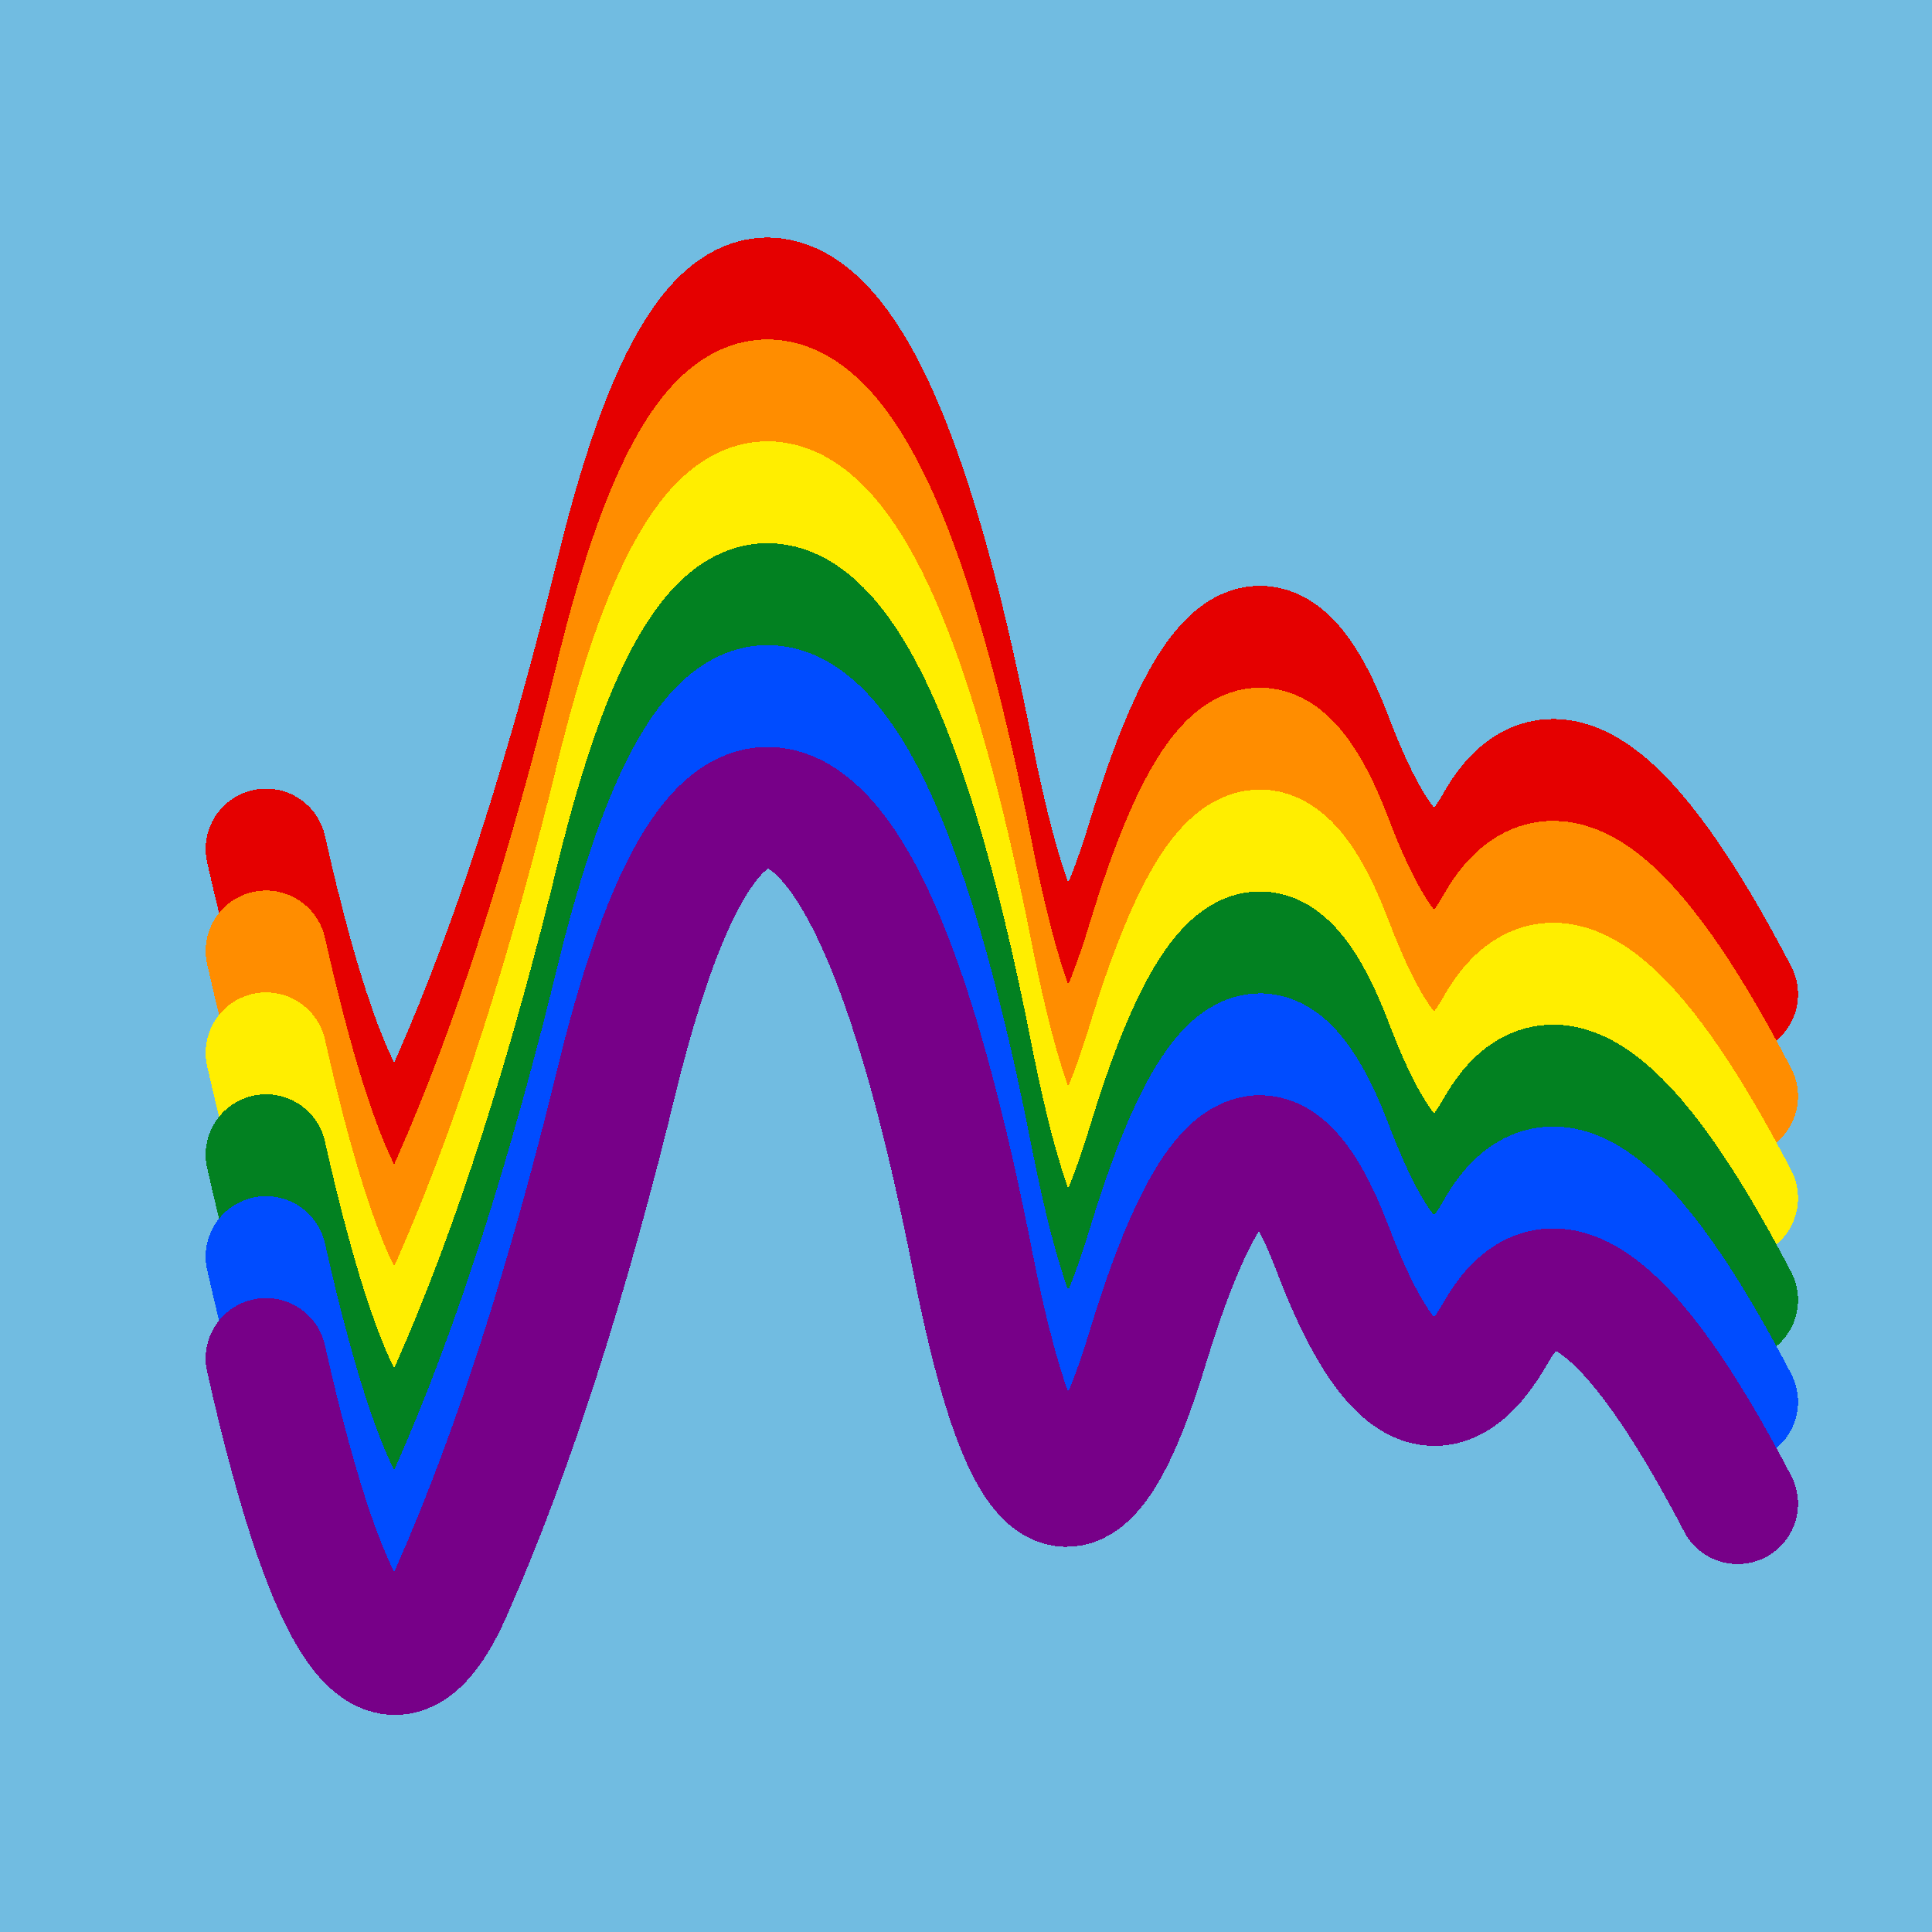
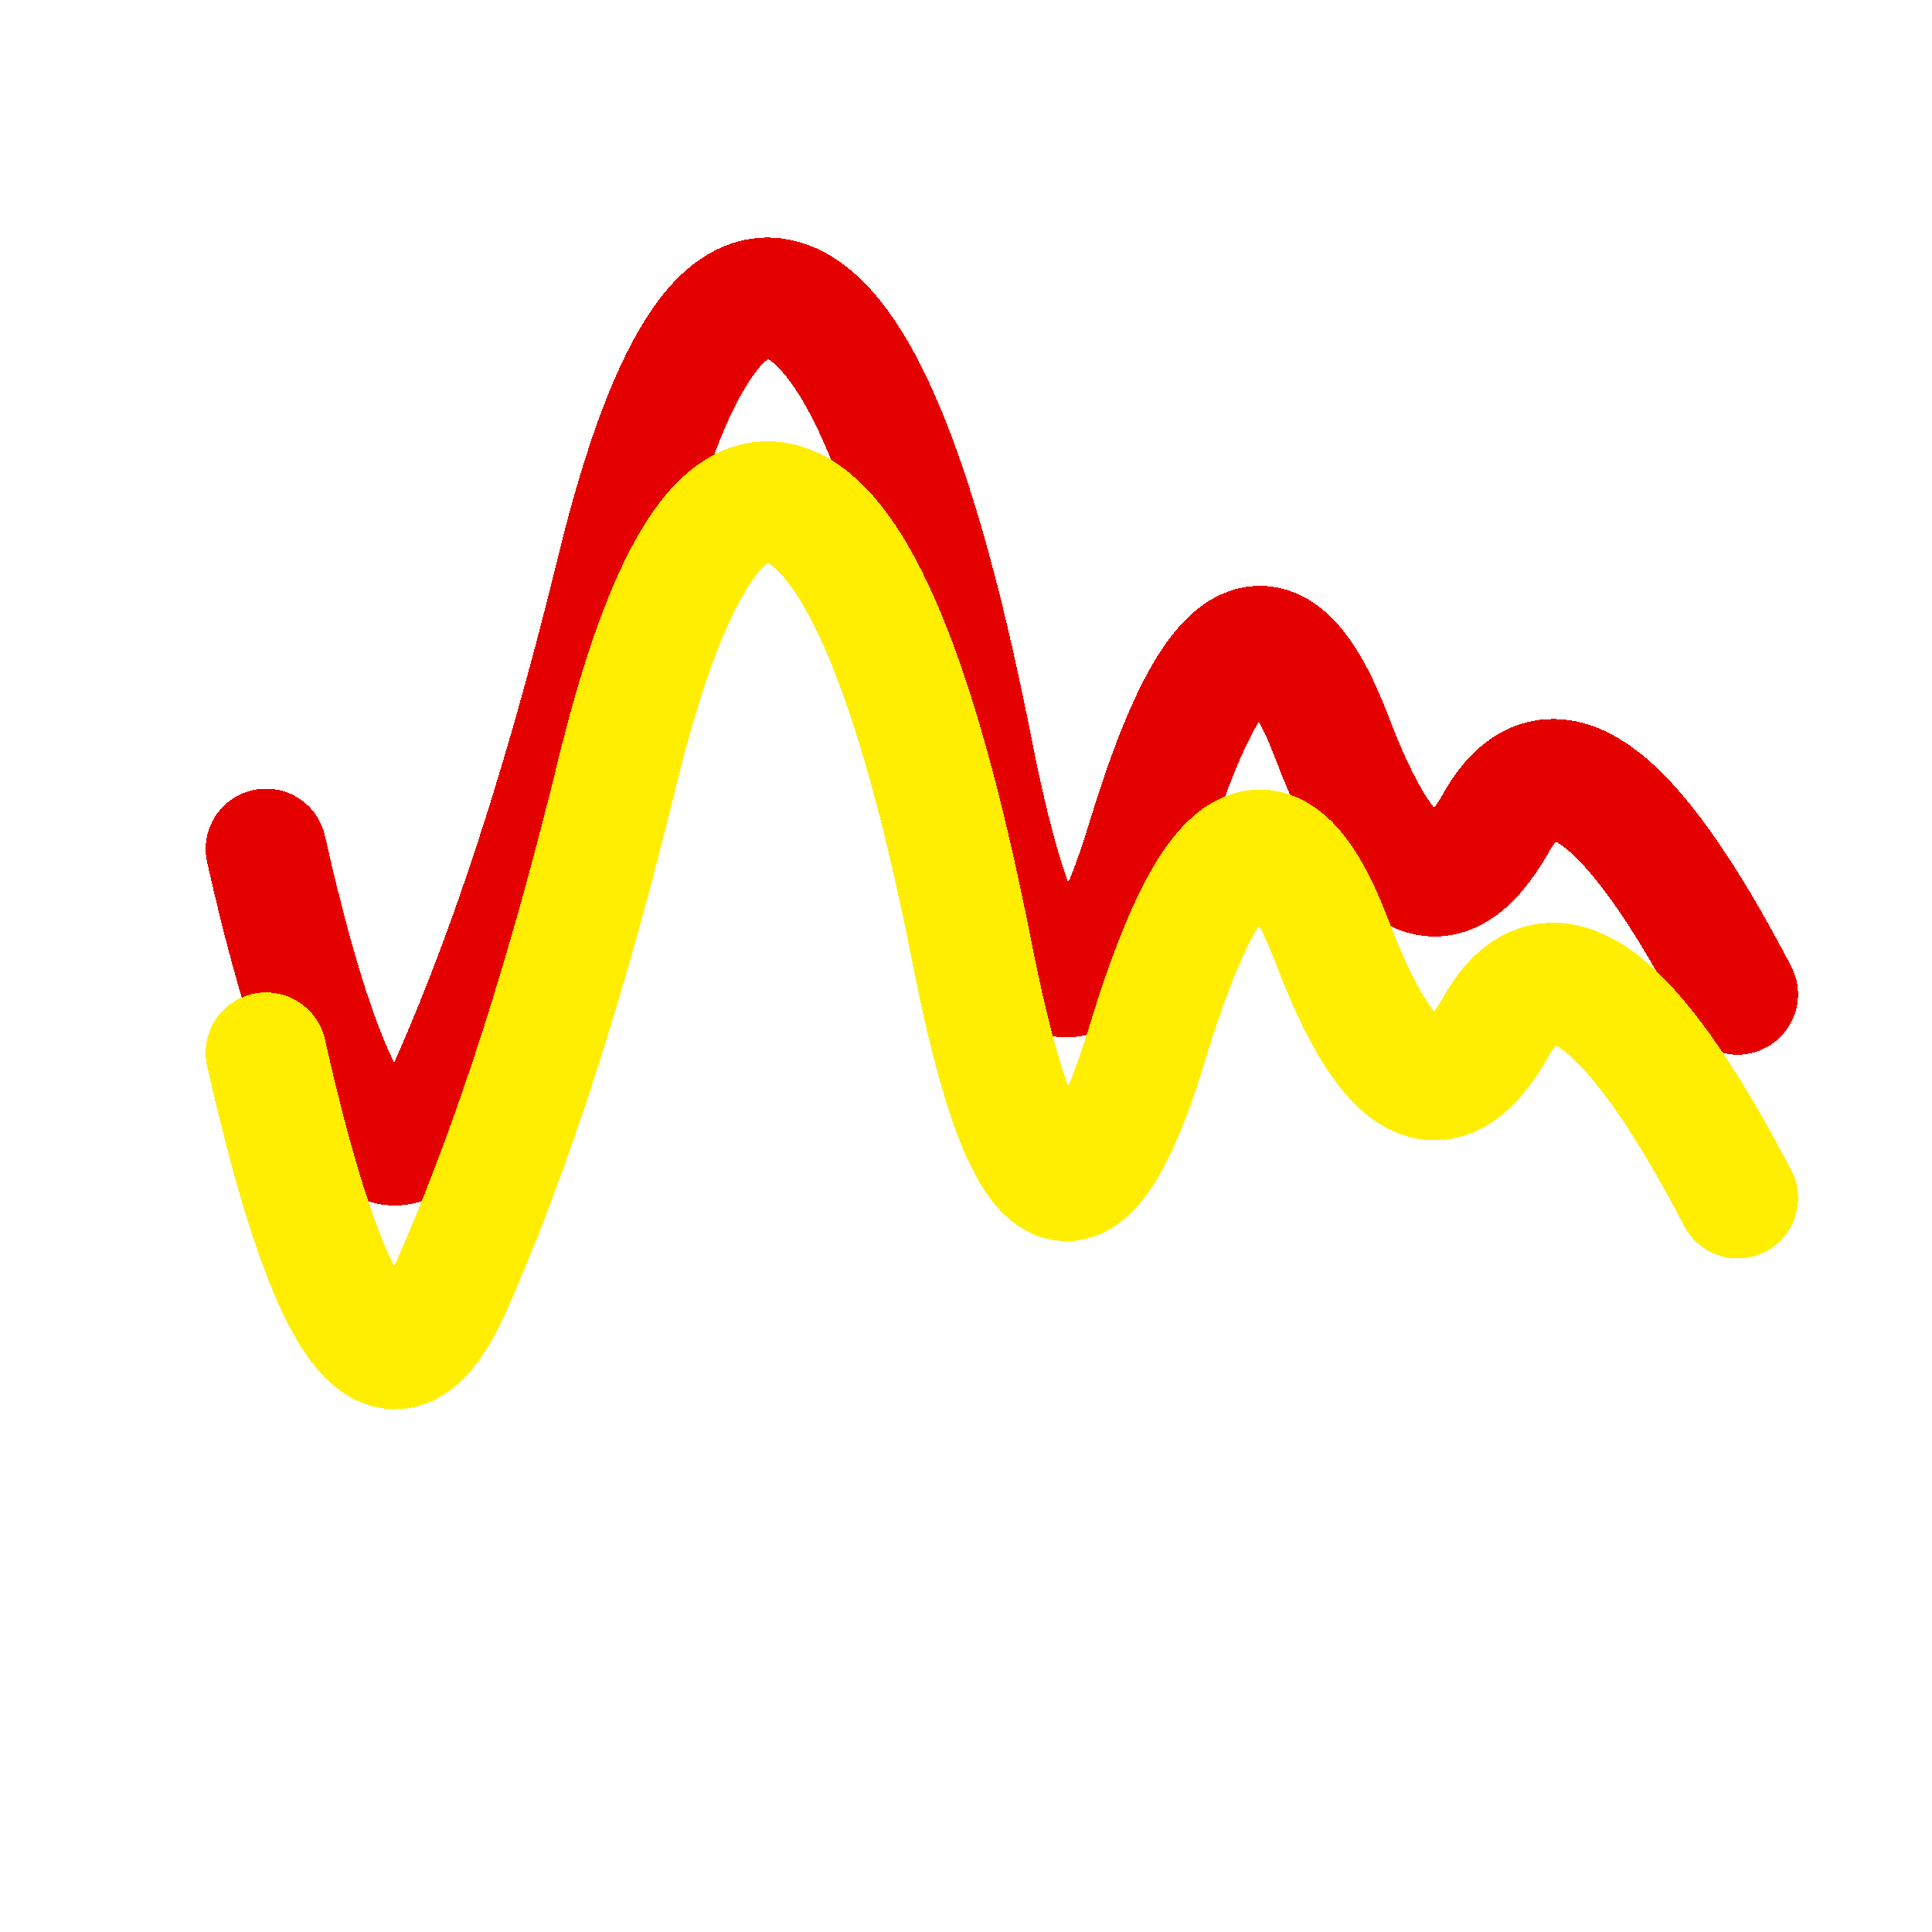
<svg xmlns="http://www.w3.org/2000/svg" width="1024" height="1024" viewBox="0 0 1024 1024" shape-rendering="crispEdges">
-   <rect width="1024" height="1024" fill="#71BCE1" />
  <path d="M141,450 Q193,681,240,572,288,463,328,298,369,134,422,162,475,191,516,401,558,612,609,442,661,273,706,391,751,510,793,436,835,362,921,527" fill="transparent" stroke="#E50000" stroke-width="64" stroke-linecap="round" transform="translate(0,0)" />
-   <path d="M141,450 Q193,681,240,572,288,463,328,298,369,134,422,162,475,191,516,401,558,612,609,442,661,273,706,391,751,510,793,436,835,362,921,527" fill="transparent" stroke="#FF8D00" stroke-width="64" stroke-linecap="round" transform="translate(0,54)" />
  <path d="M141,450 Q193,681,240,572,288,463,328,298,369,134,422,162,475,191,516,401,558,612,609,442,661,273,706,391,751,510,793,436,835,362,921,527" fill="transparent" stroke="#FFEE00" stroke-width="64" stroke-linecap="round" transform="translate(0,108)" />
-   <path d="M141,450 Q193,681,240,572,288,463,328,298,369,134,422,162,475,191,516,401,558,612,609,442,661,273,706,391,751,510,793,436,835,362,921,527" fill="transparent" stroke="#028121" stroke-width="64" stroke-linecap="round" transform="translate(0,162)" />
-   <path d="M141,450 Q193,681,240,572,288,463,328,298,369,134,422,162,475,191,516,401,558,612,609,442,661,273,706,391,751,510,793,436,835,362,921,527" fill="transparent" stroke="#004CFF" stroke-width="64" stroke-linecap="round" transform="translate(0,216)" />
-   <path d="M141,450 Q193,681,240,572,288,463,328,298,369,134,422,162,475,191,516,401,558,612,609,442,661,273,706,391,751,510,793,436,835,362,921,527" fill="transparent" stroke="#770088" stroke-width="64" stroke-linecap="round" transform="translate(0,270)" />
</svg>